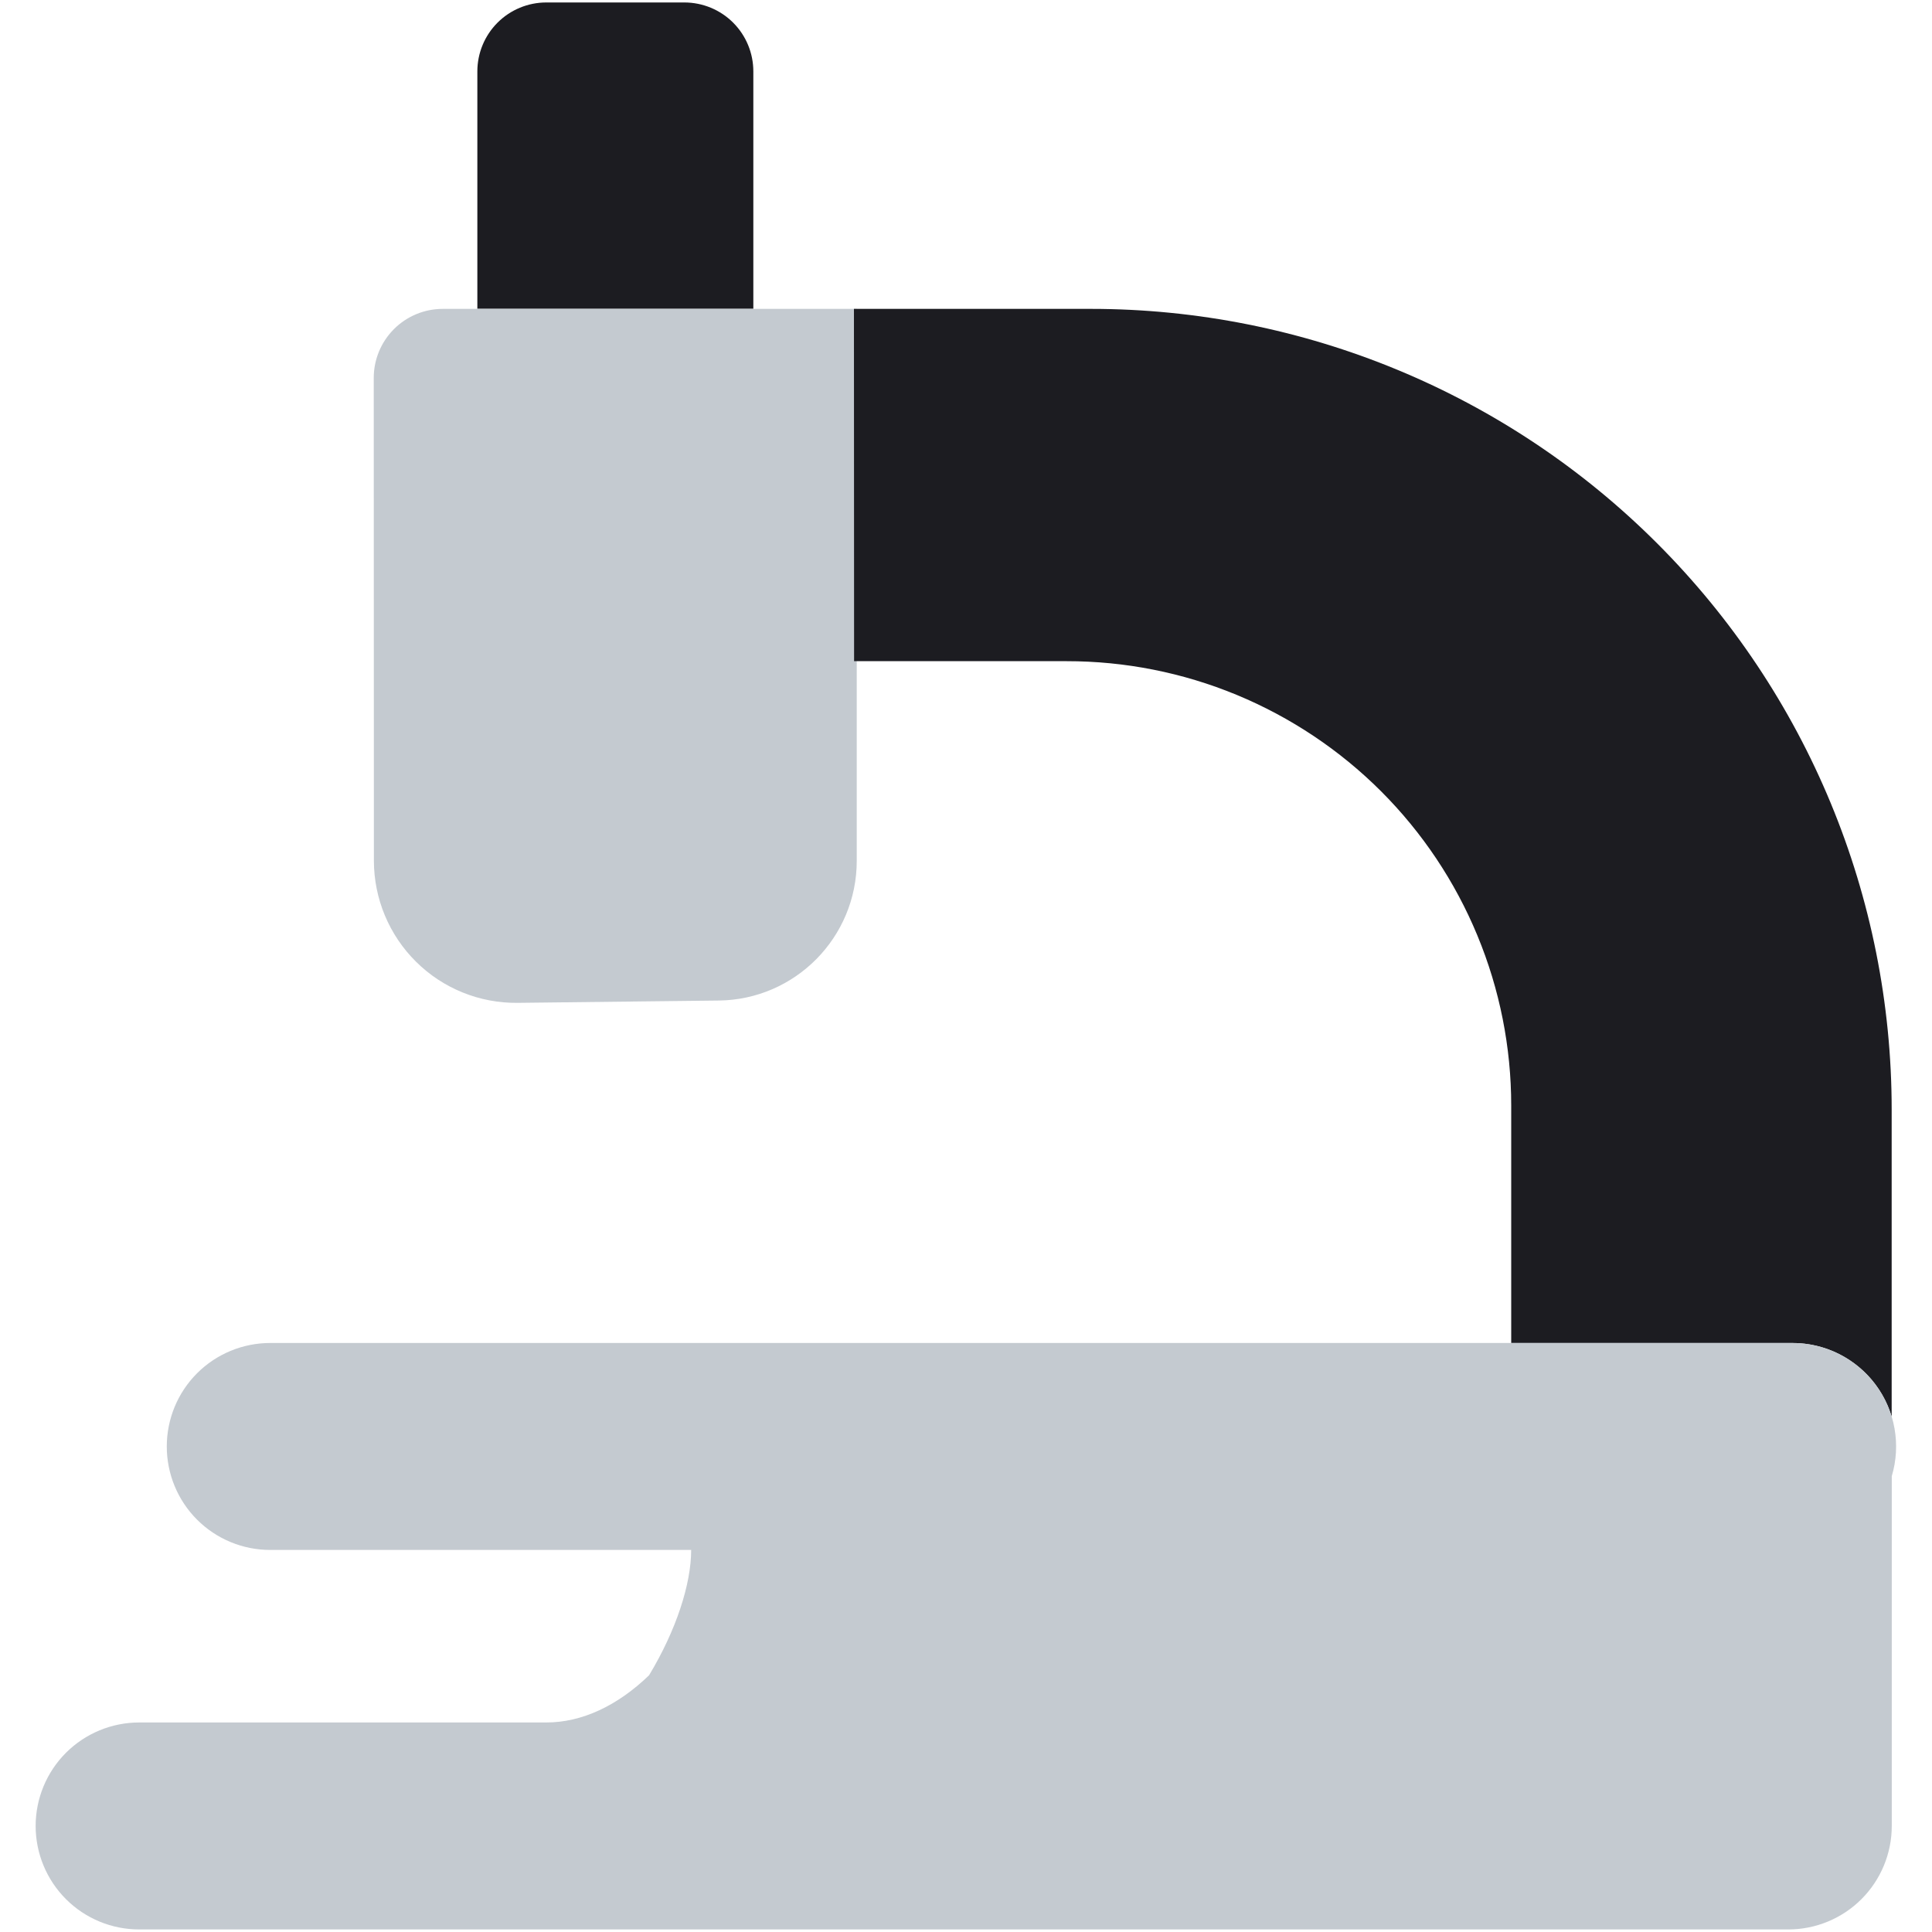
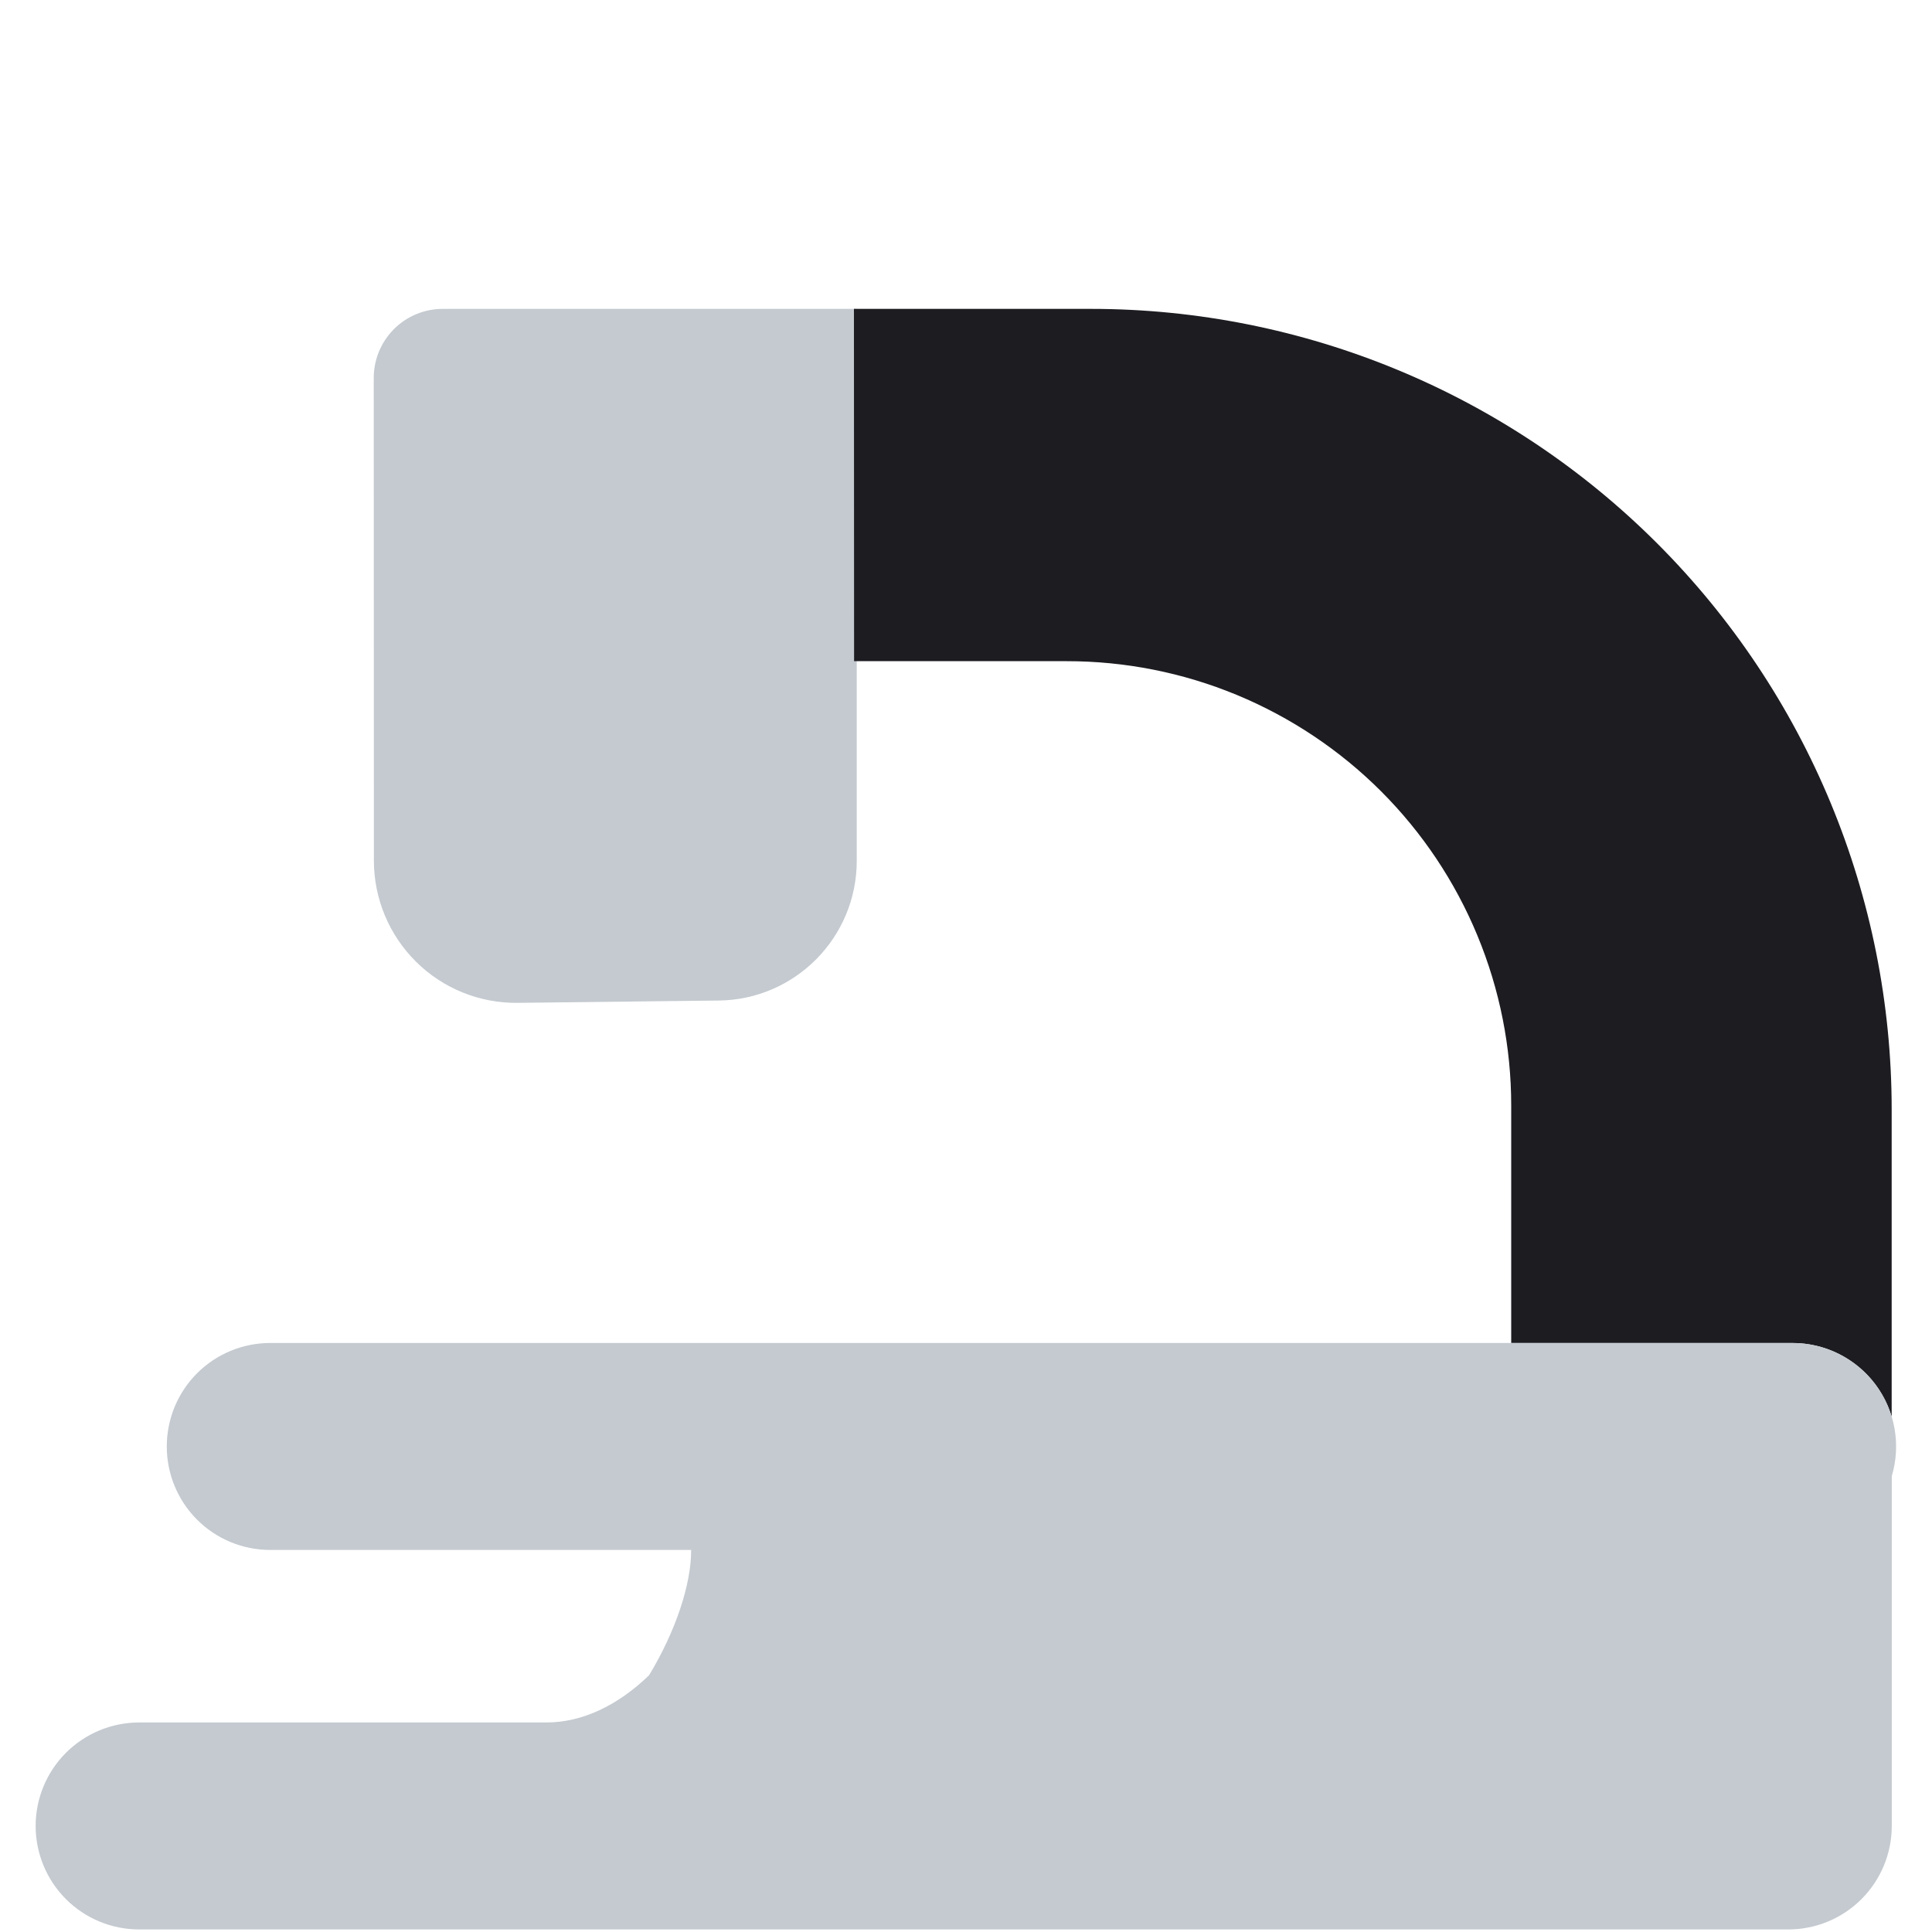
<svg xmlns="http://www.w3.org/2000/svg" width="40" height="40" viewBox="0 0 40 40" fill="none">
  <g clip-path="url(#clip0_721_32765)">
-     <path fill-rule="evenodd" clip-rule="evenodd" d="M11.311 0.051H14.168C14.547 0.051 14.911 0.201 15.179 0.469C15.447 0.737 15.597 1.1 15.597 1.479V6.394H9.883V1.479C9.883 1.1 10.033 0.737 10.301 0.469C10.569 0.201 10.932 0.051 11.311 0.051Z" fill="#1C1C21" />
    <path d="M7.738 7.823C7.738 7.444 7.889 7.081 8.157 6.813C8.425 6.545 8.788 6.395 9.167 6.395H17.738V17.823C17.738 19.406 16.464 20.697 14.881 20.715L10.713 20.763C10.324 20.767 9.938 20.694 9.578 20.548C9.218 20.402 8.89 20.186 8.614 19.912C8.338 19.639 8.119 19.314 7.969 18.955C7.819 18.596 7.742 18.212 7.741 17.823L7.738 7.823Z" fill="#C4CAD0" />
    <path fill-rule="evenodd" clip-rule="evenodd" d="M17.683 13.689H22.082C23.291 13.688 24.488 13.925 25.605 14.387C26.722 14.85 27.737 15.527 28.592 16.381C29.447 17.236 30.125 18.25 30.587 19.367C31.05 20.483 31.288 21.68 31.288 22.889V27.806H37.111C37.572 27.805 38.021 27.954 38.391 28.229C38.761 28.503 39.033 28.89 39.165 29.332V22.972C39.165 18.575 37.419 14.359 34.31 11.25C31.201 8.141 26.985 6.395 22.588 6.395H17.68L17.683 13.689Z" fill="#1C1C21" />
    <path fill-rule="evenodd" clip-rule="evenodd" d="M5.595 27.805C5.027 27.805 4.482 28.03 4.08 28.432C3.678 28.834 3.453 29.379 3.453 29.948C3.453 30.516 3.678 31.061 4.08 31.463C4.482 31.865 5.027 32.09 5.595 32.09H14.31C14.31 32.793 14.001 33.753 13.438 34.685C12.781 35.319 12.044 35.662 11.31 35.662H2.881C2.313 35.662 1.768 35.888 1.366 36.289C0.964 36.691 0.738 37.236 0.738 37.805C0.738 38.373 0.964 38.918 1.366 39.32C1.768 39.722 2.313 39.947 2.881 39.947H37.024C37.592 39.947 38.137 39.722 38.539 39.32C38.941 38.918 39.167 38.373 39.167 37.805V30.562C39.263 30.242 39.282 29.904 39.224 29.575C39.166 29.246 39.032 28.935 38.832 28.667C38.633 28.399 38.373 28.182 38.075 28.032C37.776 27.882 37.447 27.805 37.113 27.805H5.595Z" fill="#C4CAD0" />
  </g>
  <defs>
    <clipPath id="clip0_721_32765">
      <rect width="40" height="40" fill="white" />
    </clipPath>
  </defs>
</svg>